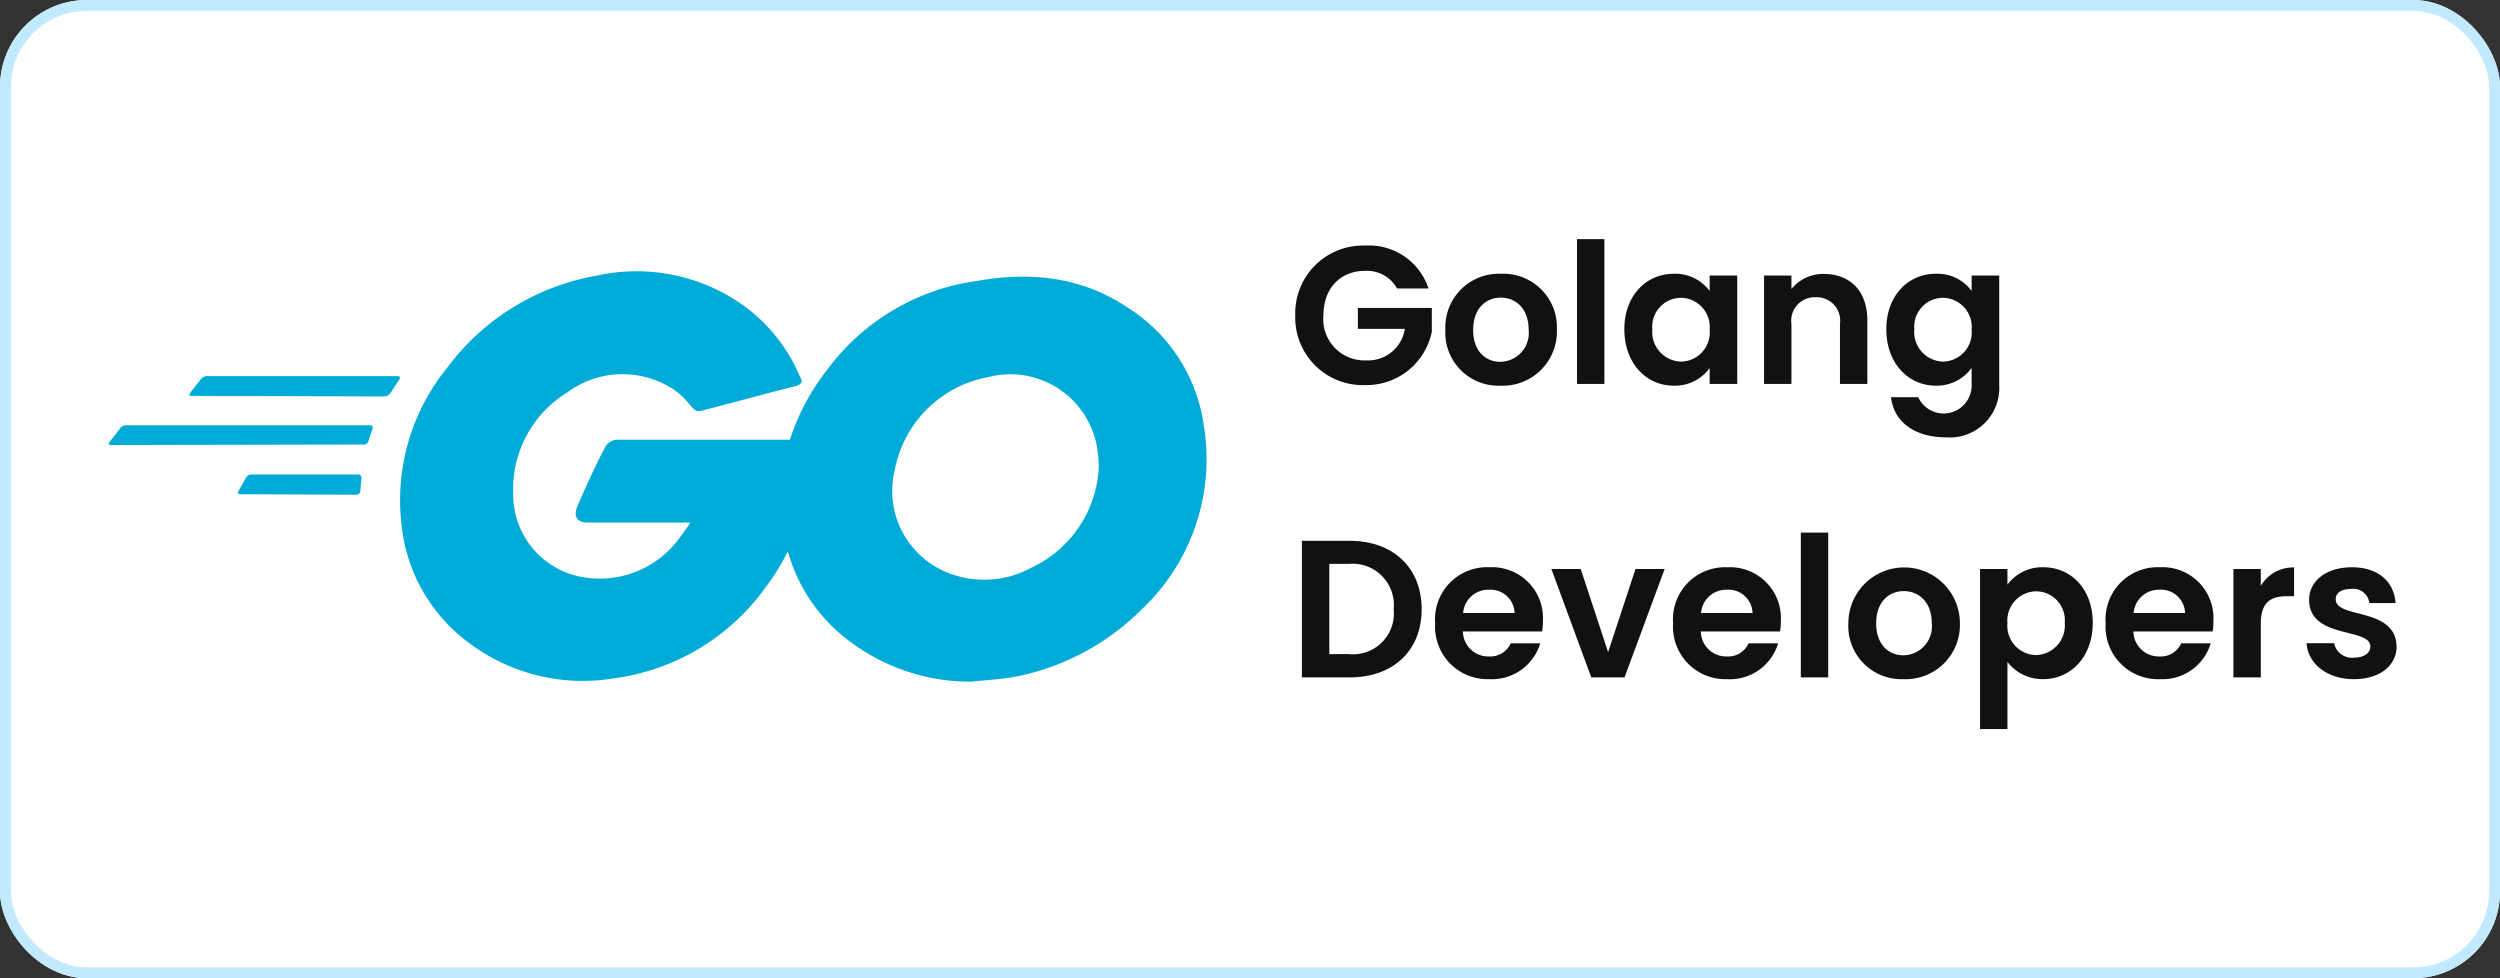
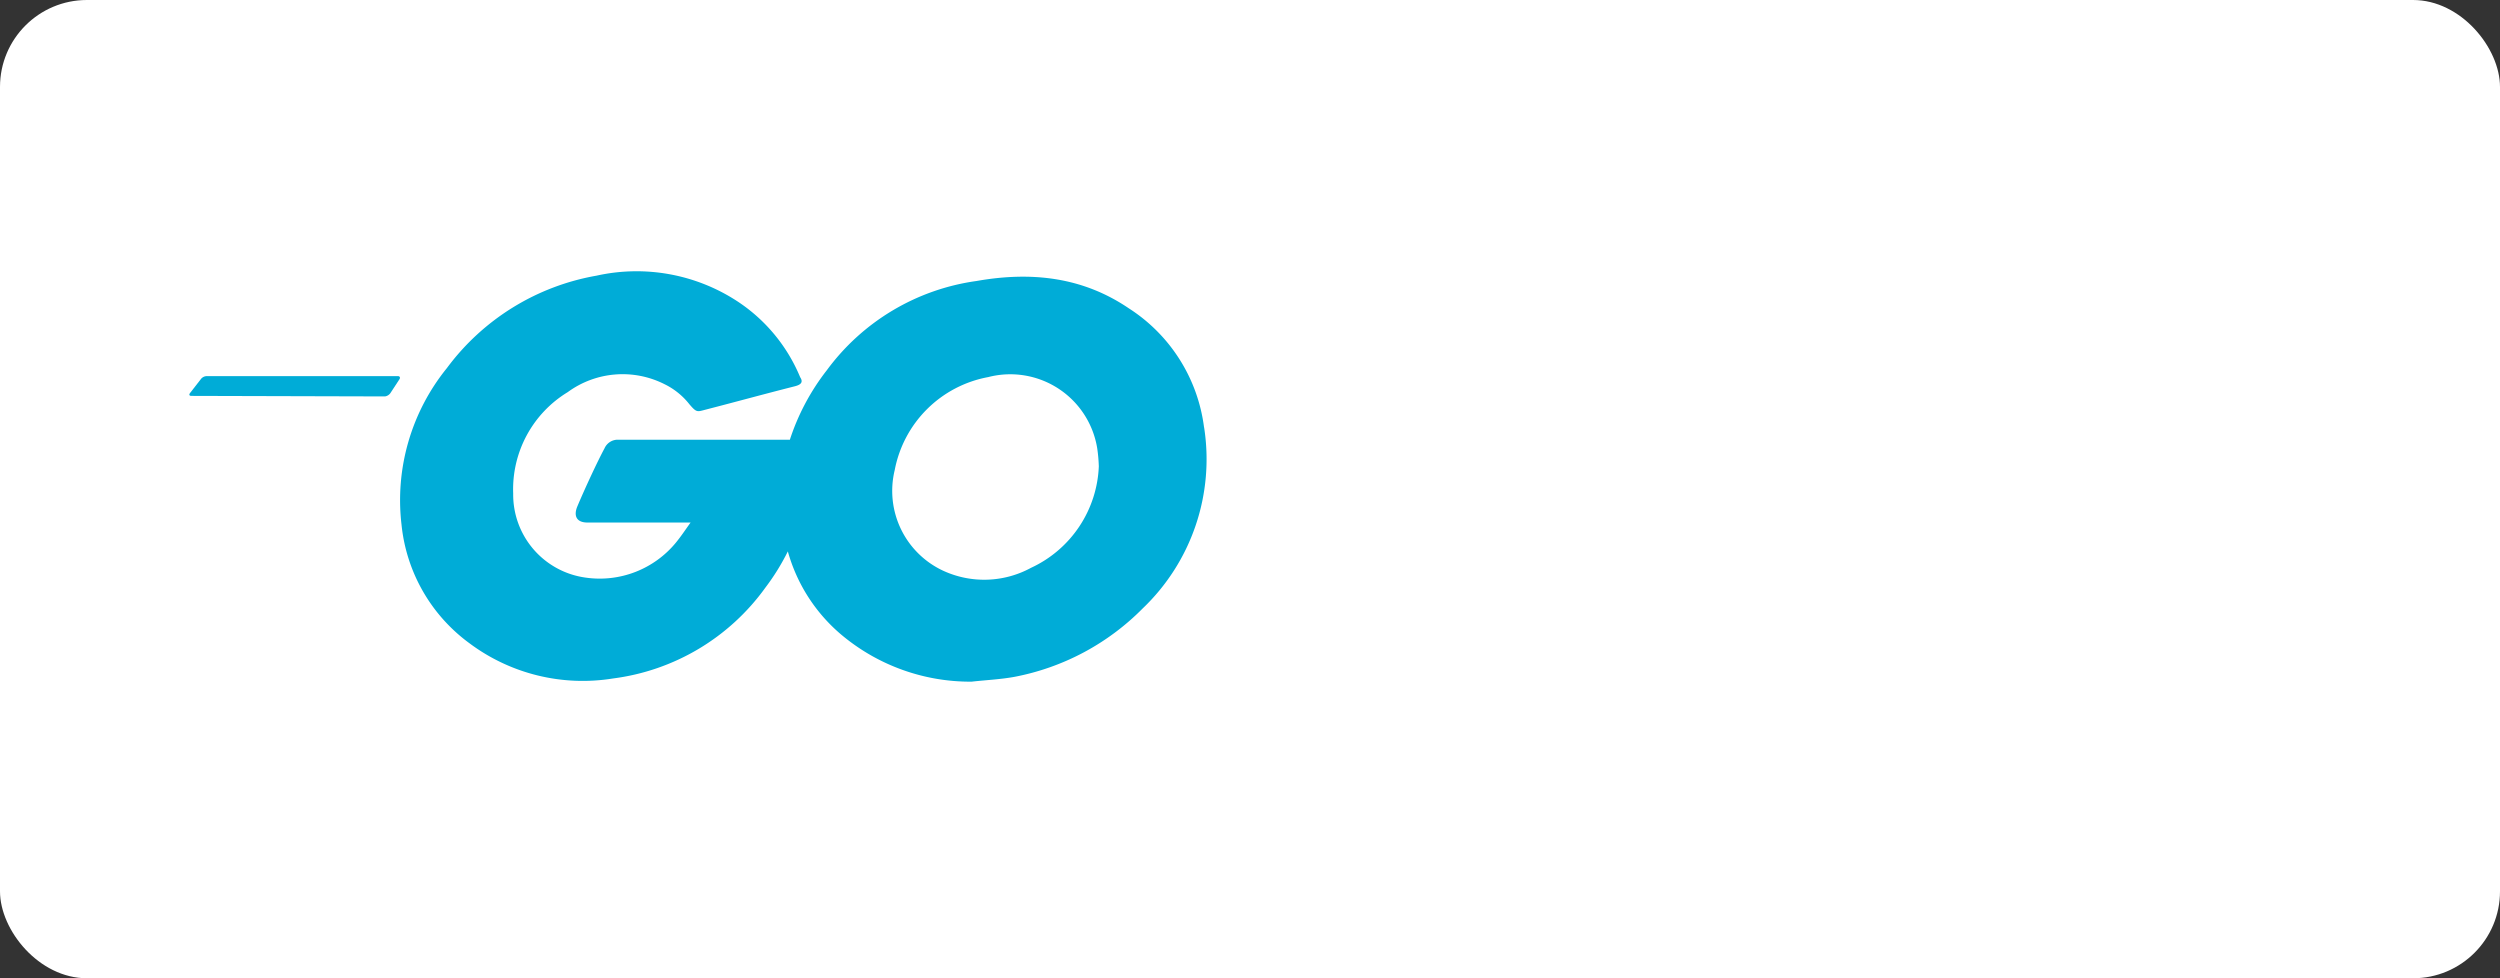
<svg xmlns="http://www.w3.org/2000/svg" width="230" height="90" viewBox="0 0 230 90">
  <rect x="0" y="0" width="230" height="90" fill="#333333" stroke="none" />
  <defs>
    <clipPath id="a">
      <rect width="100.965" height="37.721" fill="none" />
    </clipPath>
  </defs>
  <g transform="translate(-22367 5021)">
    <g transform="translate(22367 -5021)" fill="#fff" stroke="#c1e9ff" stroke-width="1">
      <rect width="230" height="90" rx="8" stroke="none" />
-       <rect x="0.5" y="0.5" width="229" height="89" rx="7.5" fill="none" />
    </g>
    <g transform="translate(-0.501 -3)">
-       <path d="M7.038-12.726A6.228,6.228,0,0,0,.63-6.3,6.218,6.218,0,0,0,7.056.108a6.14,6.14,0,0,0,6.138-4.9v-2.2H6.39v1.926h4.32a3.411,3.411,0,0,1-3.564,2.9A3.784,3.784,0,0,1,3.222-6.3c0-2.5,1.566-4.1,3.816-4.1A3.159,3.159,0,0,1,9.99-8.784h2.9A5.772,5.772,0,0,0,7.038-12.726ZM24.7-4.986a4.928,4.928,0,0,0-5.13-5.148,4.928,4.928,0,0,0-5.13,5.148A4.881,4.881,0,0,0,19.494.162,4.986,4.986,0,0,0,24.7-4.986Zm-7.7,0c0-2,1.206-2.952,2.538-2.952S22.1-6.984,22.1-4.986a2.654,2.654,0,0,1-2.61,2.952C18.144-2.034,16.992-3.006,16.992-4.986ZM26.55,0h2.52V-13.32H26.55Zm4.356-5.022c0,3.114,2.016,5.184,4.536,5.184a3.933,3.933,0,0,0,3.312-1.62V0h2.538V-9.972H38.754V-8.55a3.943,3.943,0,0,0-3.294-1.584C32.922-10.134,30.906-8.136,30.906-5.022Zm7.848.036a2.685,2.685,0,0,1-2.646,2.934,2.725,2.725,0,0,1-2.628-2.97,2.66,2.66,0,0,1,2.628-2.9A2.685,2.685,0,0,1,38.754-4.986ZM50.742,0h2.52V-5.85c0-2.754-1.656-4.266-3.978-4.266A3.725,3.725,0,0,0,46.278-8.73V-9.972h-2.52V0h2.52V-5.508a2.165,2.165,0,0,1,2.25-2.466,2.157,2.157,0,0,1,2.214,2.466Zm4.266-5.022c0,3.114,2.016,5.184,4.554,5.184a3.933,3.933,0,0,0,3.294-1.638V.072a2.576,2.576,0,0,1-4.914,1.152h-2.5c.252,2.286,2.214,3.69,5.022,3.69A4.558,4.558,0,0,0,65.394.072V-9.972H62.856V-8.55a3.9,3.9,0,0,0-3.294-1.584C57.024-10.134,55.008-8.136,55.008-5.022Zm7.848.036A2.685,2.685,0,0,1,60.21-2.052a2.725,2.725,0,0,1-2.628-2.97,2.66,2.66,0,0,1,2.628-2.9A2.685,2.685,0,0,1,62.856-4.986ZM5.634,14.436H1.242V27H5.634c4.014,0,6.624-2.466,6.624-6.264C12.258,16.92,9.648,14.436,5.634,14.436ZM3.762,24.858v-8.3H5.544a3.8,3.8,0,0,1,4.14,4.176,3.758,3.758,0,0,1-4.14,4.122Zm14.67-5.922a2.216,2.216,0,0,1,2.376,2.142H16.074A2.316,2.316,0,0,1,18.432,18.936Zm4.734,4.932H20.448a2.055,2.055,0,0,1-2,1.206,2.333,2.333,0,0,1-2.394-2.3h7.29a5.89,5.89,0,0,0,.072-.972A4.682,4.682,0,0,0,18.5,16.866a4.791,4.791,0,0,0-5,5.148,4.829,4.829,0,0,0,5,5.148A4.635,4.635,0,0,0,23.166,23.868Zm1.026-6.84L27.864,27h3.06l3.69-9.972H31.932l-2.52,7.65-2.52-7.65ZM40.32,18.936A2.216,2.216,0,0,1,42.7,21.078H37.962A2.316,2.316,0,0,1,40.32,18.936Zm4.734,4.932H42.336a2.055,2.055,0,0,1-2,1.206,2.333,2.333,0,0,1-2.394-2.3h7.29a5.89,5.89,0,0,0,.072-.972,4.682,4.682,0,0,0-4.914-4.932,4.791,4.791,0,0,0-5,5.148,4.829,4.829,0,0,0,5,5.148A4.635,4.635,0,0,0,45.054,23.868ZM47.142,27h2.52V13.68h-2.52Zm14.634-4.986a5.13,5.13,0,1,0-10.26,0,4.881,4.881,0,0,0,5.058,5.148A4.986,4.986,0,0,0,61.776,22.014Zm-7.7,0c0-2,1.206-2.952,2.538-2.952s2.574.954,2.574,2.952a2.654,2.654,0,0,1-2.61,2.952C55.224,24.966,54.072,23.994,54.072,22.014ZM66.15,18.468v-1.44H63.63V31.752h2.52V25.578a4.071,4.071,0,0,0,3.294,1.584C72,27.162,74,25.092,74,21.978s-2-5.112-4.554-5.112A3.984,3.984,0,0,0,66.15,18.468Zm5.274,3.51a2.728,2.728,0,0,1-2.646,2.97,2.692,2.692,0,0,1-2.628-2.934,2.692,2.692,0,0,1,2.628-2.934A2.663,2.663,0,0,1,71.424,21.978Zm8.694-3.042a2.216,2.216,0,0,1,2.376,2.142H77.76A2.316,2.316,0,0,1,80.118,18.936Zm4.734,4.932H82.134a2.055,2.055,0,0,1-2,1.206,2.333,2.333,0,0,1-2.394-2.3h7.29A5.89,5.89,0,0,0,85.1,21.8a4.682,4.682,0,0,0-4.914-4.932,4.791,4.791,0,0,0-5,5.148,4.829,4.829,0,0,0,5,5.148A4.635,4.635,0,0,0,84.852,23.868Zm4.608-1.836c0-1.926.9-2.5,2.394-2.5h.666V16.884a3.458,3.458,0,0,0-3.06,1.692V17.028H86.94V27h2.52Zm12.492,2.124c-.072-3.654-5.6-2.52-5.6-4.338,0-.576.486-.954,1.422-.954a1.486,1.486,0,0,1,1.674,1.3h2.412c-.144-1.98-1.6-3.294-4.014-3.294-2.466,0-3.942,1.332-3.942,2.988,0,3.654,5.634,2.52,5.634,4.3,0,.576-.54,1.026-1.53,1.026a1.655,1.655,0,0,1-1.8-1.332H93.672c.108,1.854,1.854,3.312,4.356,3.312C100.458,27.162,101.952,25.866,101.952,24.156Z" transform="translate(22486.035 -4982.68)" fill="#111" />
      <g transform="translate(22377.5 -4993)">
        <g clip-path="url(#a)">
-           <path d="M24.038,347.368H1.622a.7.7,0,0,0-.541.246L.049,348.941c-.1.147-.049.246.147.246l23.252-.049a.43.43,0,0,0,.442-.295l.393-1.18a.226.226,0,0,0-.246-.295" transform="translate(0 -333.243)" fill="#00acd7" />
          <path d="M201.715,236.15H184.166a.7.7,0,0,0-.541.246l-1.032,1.327c-.1.147-.049.246.147.246l17.8.049a.749.749,0,0,0,.492-.295l.836-1.278c.1-.147.049-.295-.147-.295" transform="translate(-175.121 -226.547)" fill="#00acd7" />
-           <path d="M303.614,458.587h-9.832a.652.652,0,0,0-.492.295l-.688,1.229c-.1.147-.049.295.147.295l10.716.049a.369.369,0,0,0,.344-.344l.1-1.18c0-.2-.1-.344-.295-.344" transform="translate(-280.657 -439.939)" fill="#00acd7" />
          <path d="M733.005,14.321a15.3,15.3,0,0,0-6.931-10.962c-4.277-2.9-9-3.392-14.01-2.507A20.608,20.608,0,0,0,698.3,9.061a20.892,20.892,0,0,0-3.4,6.391h-15.82a1.327,1.327,0,0,0-1.229.787c-.688,1.278-1.868,3.834-2.507,5.358-.344.836-.1,1.475.934,1.475h9.488c-.492.688-.885,1.278-1.327,1.819a9.073,9.073,0,0,1-8.357,3.244,7.706,7.706,0,0,1-6.636-7.718,10.454,10.454,0,0,1,5.014-9.34,8.547,8.547,0,0,1,8.9-.737,6.579,6.579,0,0,1,2.31,1.868c.639.737.688.688,1.426.492,3.048-.787,5.162-1.376,8.259-2.163.59-.147.787-.393.492-.836a15.409,15.409,0,0,0-5.7-6.931A16.94,16.94,0,0,0,677.113.36a21.815,21.815,0,0,0-13.764,8.5,19.294,19.294,0,0,0-4.178,14.4,15.441,15.441,0,0,0,6.243,10.913,17.412,17.412,0,0,0,13.224,3.244,20.478,20.478,0,0,0,14.01-8.357,20.708,20.708,0,0,0,2.065-3.332,15.45,15.45,0,0,0,4.915,7.658,18.441,18.441,0,0,0,11.995,4.326c1.278-.147,2.605-.2,3.933-.442a22.525,22.525,0,0,0,11.8-6.292,18.976,18.976,0,0,0,5.653-16.665m-9.684,3.539a10.758,10.758,0,0,1-6.243,9.389,9.012,9.012,0,0,1-8.013.295,8.1,8.1,0,0,1-4.523-9.291,10.739,10.739,0,0,1,8.6-8.553,8.1,8.1,0,0,1,10.028,6.538A14.15,14.15,0,0,1,723.321,17.861Z" transform="translate(-632.231 0.001)" fill="#00acd7" />
        </g>
      </g>
    </g>
  </g>
</svg>